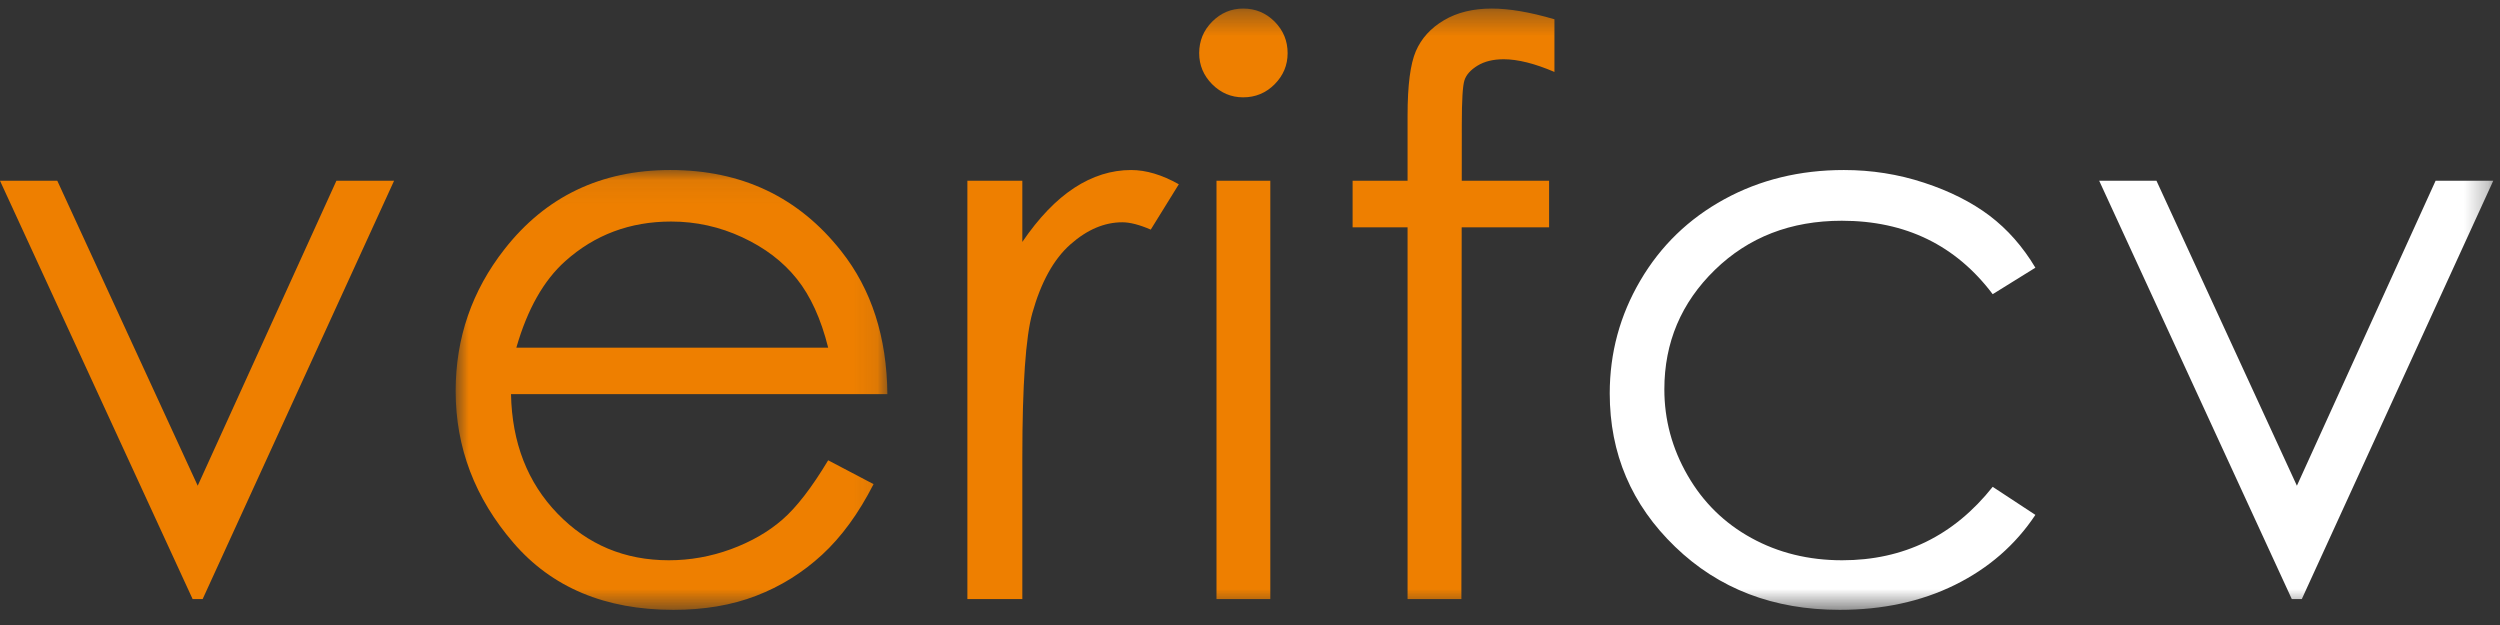
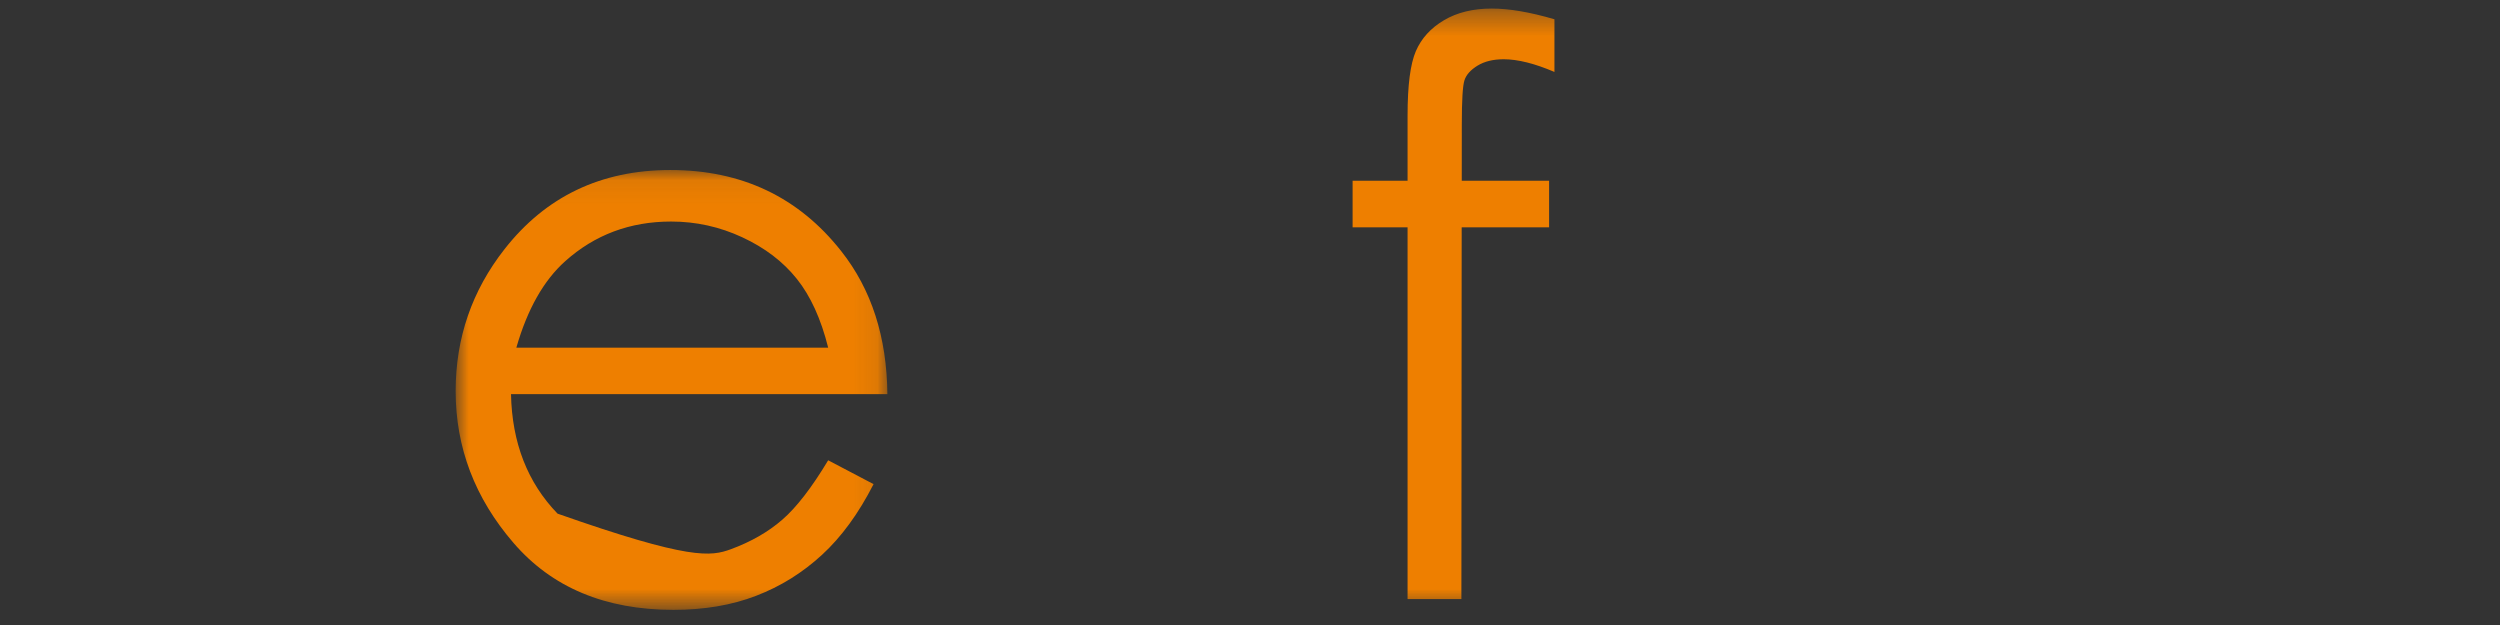
<svg xmlns="http://www.w3.org/2000/svg" width="104" height="26" viewBox="0 0 104 26" fill="none">
  <rect x="0" y="0" width="104" height="26" fill="#333333" stroke="none" />
-   <path fill-rule="evenodd" clip-rule="evenodd" d="M13.995 7.519L8.225 20.206L2.383 7.519H0L8.013 24.922H8.43L16.394 7.519H13.995Z" fill="#EE7F00" />
  <mask id="mask0_184_2860" style="mask-type:luminance" maskUnits="userSpaceOnUse" x="18" y="7" width="19" height="19">
    <path fill-rule="evenodd" clip-rule="evenodd" d="M18.955 7.073H36.915V25.37H18.955V7.073Z" fill="white" />
  </mask>
  <g mask="url(#mask0_184_2860)">
-     <path fill-rule="evenodd" clip-rule="evenodd" d="M34.452 14.462C34.154 13.267 33.718 12.313 33.147 11.6C32.575 10.884 31.821 10.309 30.881 9.872C29.941 9.434 28.953 9.216 27.919 9.216C26.21 9.216 24.742 9.766 23.515 10.864C22.618 11.664 21.94 12.863 21.48 14.462H34.452ZM34.452 19.148L36.34 20.14C35.721 21.355 35.005 22.337 34.194 23.082C33.383 23.828 32.47 24.396 31.456 24.785C30.443 25.176 29.295 25.37 28.015 25.37C25.176 25.37 22.956 24.44 21.356 22.578C19.754 20.718 18.955 18.615 18.955 16.269C18.955 14.062 19.632 12.094 20.987 10.367C22.705 8.171 25.005 7.073 27.887 7.073C30.853 7.073 33.222 8.198 34.994 10.446C36.253 12.037 36.894 14.02 36.915 16.397H21.258C21.299 18.419 21.945 20.076 23.195 21.368C24.444 22.66 25.987 23.307 27.823 23.307C28.708 23.307 29.571 23.152 30.408 22.846C31.247 22.536 31.959 22.128 32.546 21.617C33.134 21.107 33.769 20.285 34.452 19.148Z" fill="#EE7F00" />
+     <path fill-rule="evenodd" clip-rule="evenodd" d="M34.452 14.462C34.154 13.267 33.718 12.313 33.147 11.6C32.575 10.884 31.821 10.309 30.881 9.872C29.941 9.434 28.953 9.216 27.919 9.216C26.21 9.216 24.742 9.766 23.515 10.864C22.618 11.664 21.94 12.863 21.48 14.462H34.452ZM34.452 19.148L36.34 20.14C35.721 21.355 35.005 22.337 34.194 23.082C33.383 23.828 32.47 24.396 31.456 24.785C30.443 25.176 29.295 25.37 28.015 25.37C25.176 25.37 22.956 24.44 21.356 22.578C19.754 20.718 18.955 18.615 18.955 16.269C18.955 14.062 19.632 12.094 20.987 10.367C22.705 8.171 25.005 7.073 27.887 7.073C30.853 7.073 33.222 8.198 34.994 10.446C36.253 12.037 36.894 14.02 36.915 16.397H21.258C21.299 18.419 21.945 20.076 23.195 21.368C28.708 23.307 29.571 23.152 30.408 22.846C31.247 22.536 31.959 22.128 32.546 21.617C33.134 21.107 33.769 20.285 34.452 19.148Z" fill="#EE7F00" />
  </g>
-   <path fill-rule="evenodd" clip-rule="evenodd" d="M40.243 7.519H42.529V10.064C43.212 9.061 43.932 8.312 44.688 7.816C45.446 7.321 46.235 7.073 47.056 7.073C47.674 7.073 48.336 7.27 49.039 7.665L47.871 9.552C47.402 9.349 47.008 9.247 46.688 9.247C45.941 9.247 45.222 9.554 44.528 10.168C43.836 10.78 43.308 11.732 42.946 13.022C42.668 14.014 42.529 16.02 42.529 19.037V24.922H40.243V7.519Z" fill="#EE7F00" />
  <mask id="mask1_184_2860" style="mask-type:luminance" maskUnits="userSpaceOnUse" x="0" y="0" width="104" height="26">
    <path fill-rule="evenodd" clip-rule="evenodd" d="M0 25.37H103.72V0.356H0V25.37Z" fill="white" />
  </mask>
  <g mask="url(#mask1_184_2860)">
-     <path fill-rule="evenodd" clip-rule="evenodd" d="M50.606 24.922H52.845V7.519H50.606V24.922ZM51.717 0.356C52.228 0.356 52.663 0.537 53.024 0.899C53.384 1.261 53.565 1.699 53.565 2.211C53.565 2.713 53.384 3.143 53.024 3.506C52.663 3.868 52.228 4.049 51.717 4.049C51.218 4.049 50.789 3.868 50.427 3.506C50.067 3.143 49.886 2.713 49.886 2.211C49.886 1.699 50.067 1.261 50.427 0.899C50.789 0.537 51.218 0.356 51.717 0.356Z" fill="#EE7F00" />
    <path fill-rule="evenodd" clip-rule="evenodd" d="M64.665 0.802V2.993C63.844 2.642 63.14 2.465 62.554 2.465C62.116 2.465 61.754 2.554 61.466 2.73C61.179 2.907 60.997 3.108 60.922 3.338C60.847 3.567 60.811 4.177 60.811 5.169L60.809 7.519H64.442V9.457H60.806L60.794 24.922H58.555V9.457H56.268V7.519H58.555V4.802C58.555 3.554 58.669 2.664 58.899 2.129C59.129 1.597 59.517 1.168 60.066 0.844C60.615 0.517 61.279 0.356 62.058 0.356C62.783 0.356 63.651 0.504 64.665 0.802Z" fill="#EE7F00" />
-     <path fill-rule="evenodd" clip-rule="evenodd" d="M84.672 11.136L82.896 12.238C81.362 10.201 79.27 9.183 76.618 9.183C74.498 9.183 72.739 9.865 71.338 11.228C69.938 12.591 69.237 14.248 69.237 16.196C69.237 17.464 69.559 18.657 70.204 19.775C70.848 20.895 71.732 21.763 72.856 22.38C73.979 22.998 75.238 23.307 76.633 23.307C79.19 23.307 81.278 22.289 82.896 20.252L84.672 21.419C83.84 22.671 82.722 23.643 81.32 24.334C79.918 25.024 78.322 25.37 76.531 25.37C73.779 25.37 71.497 24.496 69.685 22.746C67.872 20.999 66.965 18.872 66.965 16.364C66.965 14.681 67.389 13.115 68.238 11.67C69.085 10.225 70.25 9.099 71.732 8.288C73.213 7.478 74.873 7.073 76.706 7.073C77.858 7.073 78.969 7.247 80.042 7.601C81.113 7.952 82.022 8.412 82.769 8.975C83.514 9.541 84.149 10.261 84.672 11.136Z" fill="white" />
-     <path fill-rule="evenodd" clip-rule="evenodd" d="M87.326 7.519H89.709L95.551 20.206L101.321 7.519H103.72L95.755 24.922H95.339L87.326 7.519Z" fill="white" />
  </g>
</svg>